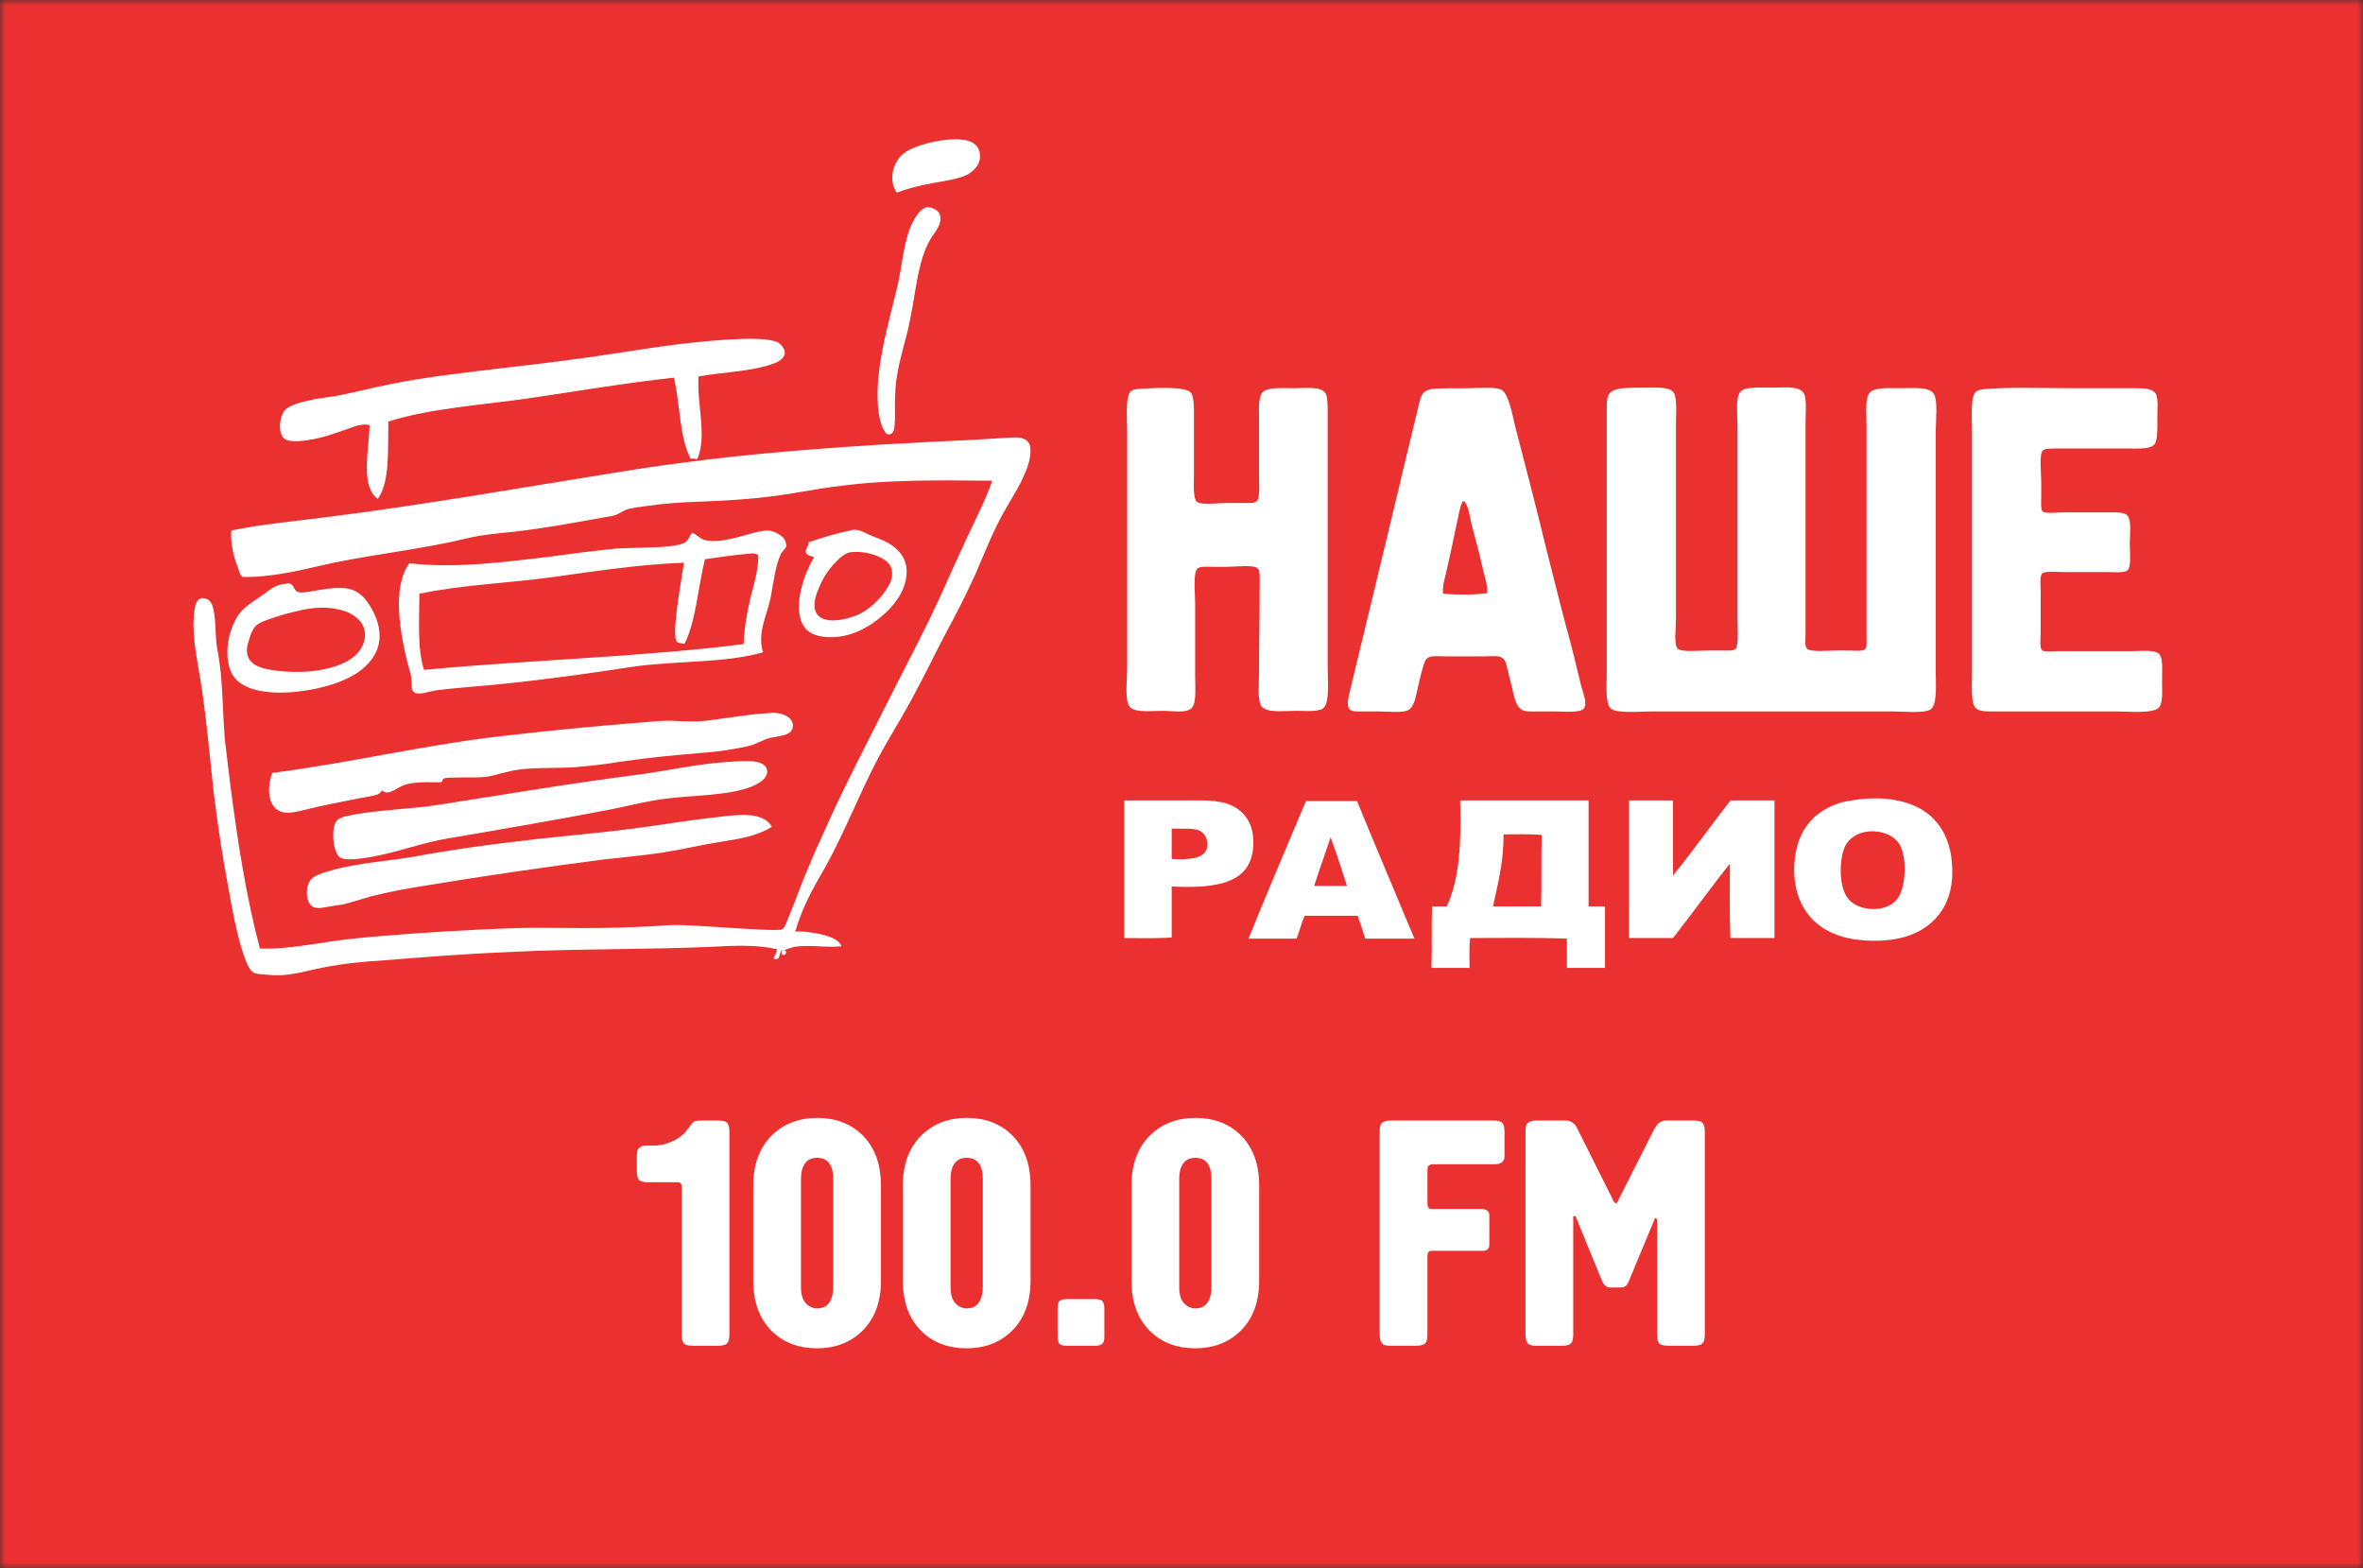
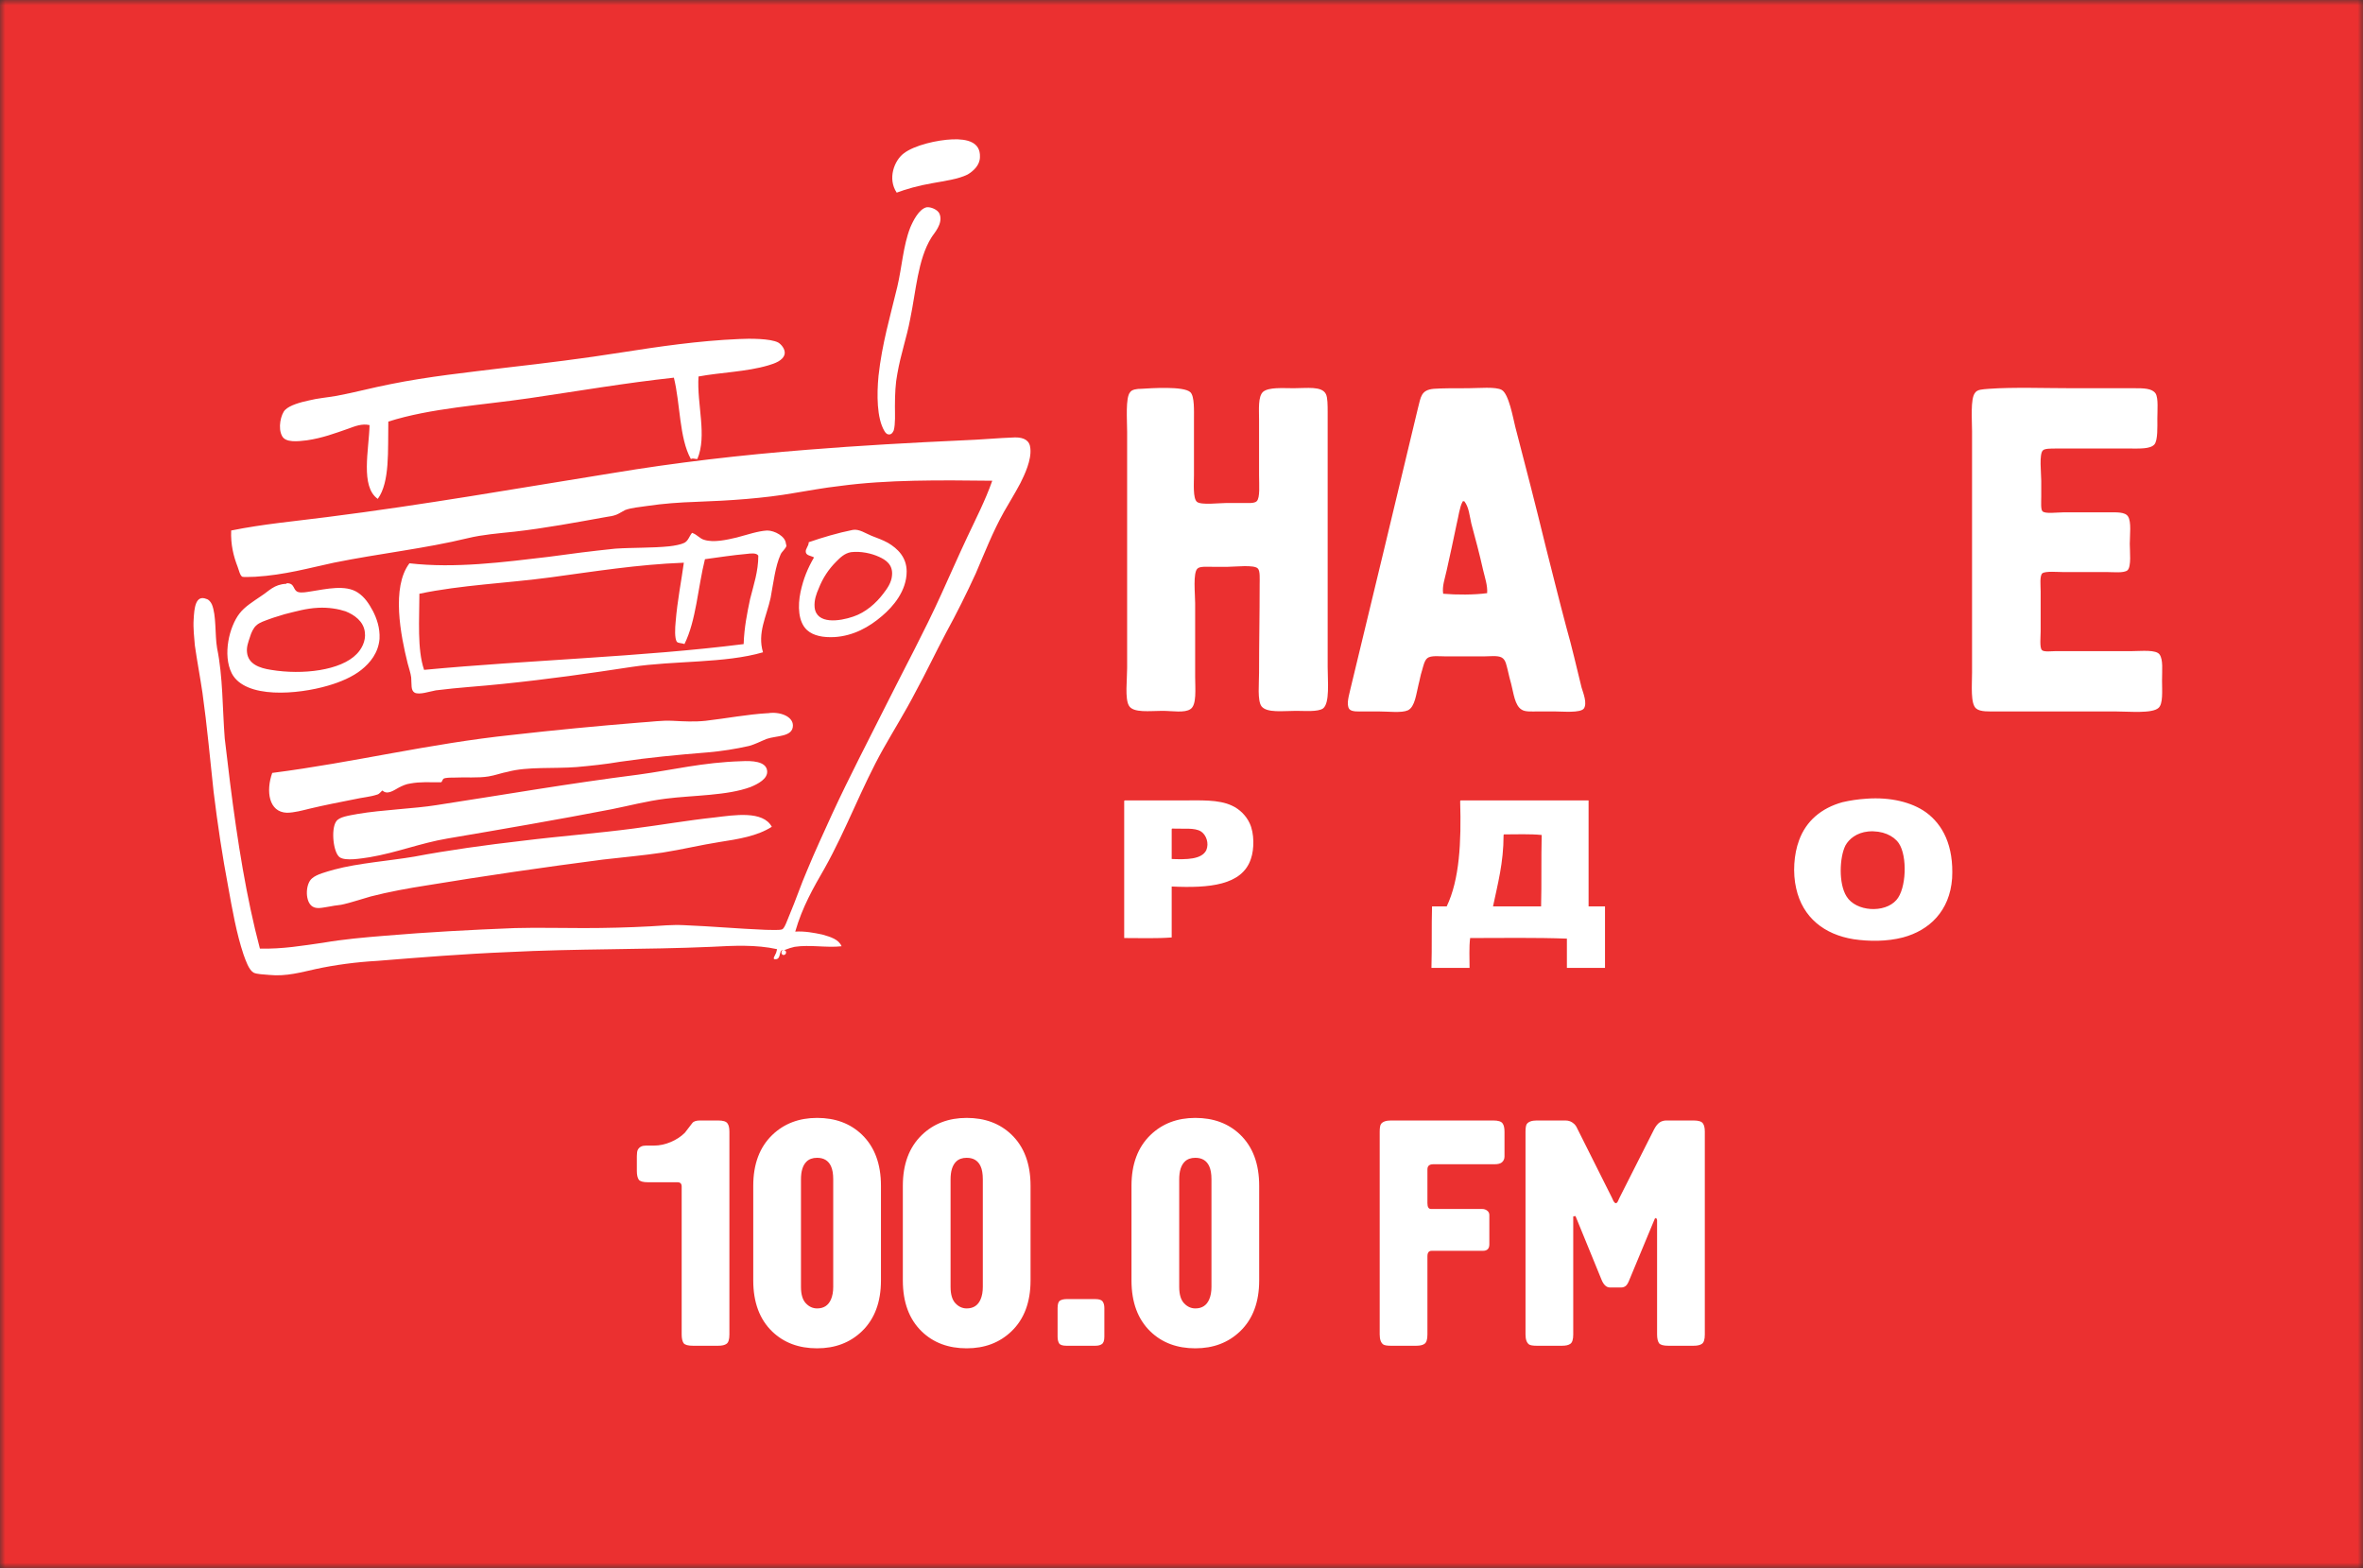
<svg xmlns="http://www.w3.org/2000/svg" width="220" height="146" viewBox="0 0 220 146" fill="none">
  <rect x="0" y="0" width="220" height="146" fill="#333333" stroke="none" />
  <g clip-path="url(#clip0_2512_7000)">
    <mask id="mask0_2512_7000" style="mask-type:luminance" maskUnits="userSpaceOnUse" x="0" y="0" width="220" height="146">
      <path d="M220 0H0V146H220V0Z" fill="white" />
    </mask>
    <g mask="url(#mask0_2512_7000)">
      <path d="M220 0H0V146H220V0Z" fill="#EB3030" />
      <path d="M86.759 17.064C87.96 16.846 89.216 16.683 90.089 16.247C90.635 15.919 91.235 15.374 91.235 14.611C91.29 13.248 90.089 12.921 88.67 12.975C87.25 13.03 85.121 13.521 84.138 14.284C83.265 14.938 82.61 16.628 83.484 17.936C84.357 17.609 85.503 17.282 86.759 17.064ZM84.739 21.208C84.084 22.898 83.975 24.86 83.538 26.714C82.883 29.44 82.119 32.002 81.791 35.001C81.627 36.745 81.627 38.926 82.337 40.126C82.501 40.398 82.61 40.453 82.828 40.453C83.047 40.398 83.101 40.289 83.21 40.071C83.374 39.471 83.32 38.49 83.32 37.836C83.32 36.691 83.374 35.655 83.538 34.837C83.866 32.929 84.412 31.457 84.739 29.712C85.285 27.096 85.449 24.152 86.704 22.134C86.923 21.753 87.851 20.826 87.469 19.899C87.305 19.517 86.65 19.245 86.268 19.299C85.558 19.463 85.012 20.553 84.739 21.208ZM71.528 34.019C72.074 33.856 72.948 33.583 73.057 32.929C73.111 32.493 72.729 32.057 72.456 31.893C71.746 31.512 69.781 31.512 68.799 31.566C64.977 31.73 61.32 32.275 57.826 32.82C54.387 33.365 50.893 33.801 47.072 34.237C43.523 34.674 39.866 35.055 36.372 35.764C34.68 36.091 33.096 36.527 31.35 36.854C30.422 37.018 29.603 37.072 28.729 37.291C27.965 37.454 26.982 37.727 26.546 38.163C26.163 38.544 25.836 39.853 26.273 40.616C26.6 41.216 27.692 41.107 28.566 40.998C30.04 40.78 31.186 40.344 32.441 39.907C33.042 39.689 33.697 39.417 34.407 39.58C34.352 41.87 33.533 45.305 35.171 46.45C36.317 44.869 36.099 41.925 36.154 39.253C40.084 37.999 44.834 37.727 49.31 37.072C53.786 36.418 58.208 35.655 62.739 35.164C63.34 37.563 63.23 40.78 64.322 42.742C64.486 42.633 64.704 42.742 64.923 42.742C65.851 40.562 64.868 37.672 65.032 35.055C67.052 34.674 69.508 34.619 71.528 34.019ZM76.769 80.851C78.789 77.252 80.208 73.327 82.228 69.729C83.21 67.984 84.302 66.24 85.23 64.441C86.213 62.642 87.086 60.788 88.069 58.934C89.052 57.135 89.98 55.282 90.853 53.373C91.672 51.465 92.436 49.503 93.474 47.649C93.965 46.777 94.456 46.013 95.002 44.978C95.384 44.214 96.039 42.851 95.93 41.761C95.876 40.998 95.33 40.725 94.511 40.725C92.928 40.78 91.235 40.943 89.652 40.998C84.848 41.216 79.99 41.488 75.24 41.87C68.962 42.361 62.903 43.069 57.007 44.051C48.163 45.468 39.538 46.995 30.476 48.14C27.528 48.521 24.471 48.794 21.523 49.394C21.469 50.702 21.742 51.792 22.124 52.774C22.233 53.046 22.342 53.592 22.561 53.701C22.724 53.755 23.325 53.701 23.762 53.701C26.491 53.537 28.784 52.883 31.077 52.392C35.389 51.52 39.538 51.084 43.578 50.102C44.943 49.775 46.362 49.666 47.891 49.503C50.784 49.175 53.677 48.63 56.407 48.14C56.789 48.085 57.116 48.031 57.389 47.922C57.662 47.813 57.88 47.649 58.208 47.486C58.809 47.267 59.573 47.213 60.282 47.104C61.756 46.886 63.23 46.777 64.868 46.722C67.98 46.613 71.146 46.395 73.93 45.904C75.295 45.686 76.714 45.414 78.188 45.25C82.61 44.651 87.523 44.705 92.382 44.76C91.727 46.613 90.853 48.303 90.034 50.048C89.216 51.792 88.451 53.537 87.632 55.336C86.049 58.825 84.248 62.151 82.555 65.531C80.863 68.911 79.116 72.237 77.478 75.781C76.714 77.47 75.895 79.215 75.131 81.069C74.585 82.323 74.094 83.795 73.493 85.212C73.33 85.594 73.057 86.411 72.838 86.521C72.62 86.63 71.801 86.575 71.31 86.575C68.635 86.466 66.342 86.248 63.667 86.139C62.575 86.084 61.538 86.193 60.555 86.248C58.536 86.357 56.461 86.411 54.332 86.411C52.203 86.411 50.02 86.357 47.945 86.411C43.742 86.575 39.757 86.793 35.881 87.12C33.861 87.284 32.005 87.448 30.094 87.774C28.183 88.047 26.273 88.374 24.253 88.32H24.198C22.943 83.577 22.124 78.452 21.414 72.837C21.25 71.528 21.087 70.111 20.923 68.748C20.704 65.912 20.759 63.023 20.213 60.352C19.995 59.098 20.159 57.298 19.722 56.263C19.613 56.045 19.449 55.827 19.23 55.772C18.193 55.336 18.084 56.645 18.029 57.68C17.975 58.444 18.084 59.425 18.139 60.079C18.357 61.605 18.63 63.023 18.848 64.495C19.285 67.603 19.558 70.71 19.886 73.709C20.268 76.816 20.704 79.706 21.25 82.595C21.633 84.721 22.015 86.902 22.67 88.865C22.888 89.465 23.161 90.282 23.598 90.555C23.925 90.718 24.526 90.718 25.072 90.773C26.655 90.937 28.129 90.5 29.384 90.228C31.131 89.846 33.151 89.574 35.116 89.465C39.156 89.137 43.25 88.811 47.29 88.647C53.623 88.32 60.064 88.429 66.233 88.156C68.307 88.047 70.382 87.938 72.347 88.374C72.292 88.538 72.292 88.701 72.183 88.865C72.129 89.028 71.965 89.192 72.074 89.301C72.729 89.41 72.511 88.647 72.784 88.483C72.838 88.483 73.002 88.483 73.111 88.429C73.384 88.32 73.712 88.211 73.985 88.156C75.404 87.938 76.987 88.265 78.352 88.102C78.079 87.448 77.315 87.23 76.55 87.011C75.786 86.848 74.913 86.684 74.039 86.739C74.694 84.449 75.732 82.65 76.769 80.851ZM74.531 55.118C74.258 56.426 74.312 57.898 75.131 58.661C75.732 59.207 76.66 59.37 77.697 59.316C79.444 59.207 80.918 58.389 82.119 57.353C83.156 56.481 84.412 55.009 84.412 53.21C84.412 51.901 83.593 51.084 82.665 50.538C82.173 50.266 81.682 50.102 81.136 49.884C80.59 49.666 79.99 49.23 79.389 49.339C78.024 49.612 76.55 50.048 75.295 50.484C75.295 50.866 74.967 51.084 75.022 51.411C75.076 51.738 75.513 51.738 75.786 51.901C75.186 52.937 74.804 53.864 74.531 55.118ZM79.225 51.411C80.153 51.302 81.136 51.52 81.846 51.847C82.446 52.12 83.156 52.556 83.047 53.592C82.992 54.246 82.61 54.791 82.228 55.282C81.573 56.154 80.59 57.026 79.444 57.408C78.188 57.844 76.005 58.171 75.841 56.535C75.786 55.882 76.004 55.282 76.223 54.791C76.605 53.81 77.151 52.992 77.861 52.283C78.243 51.901 78.625 51.52 79.225 51.411ZM71.746 55.663C72.019 54.191 72.183 52.719 72.674 51.629C72.784 51.356 73.166 51.084 73.22 50.811C73.22 50.757 73.166 50.648 73.166 50.593C73.111 49.939 72.129 49.394 71.419 49.394C70.546 49.448 69.618 49.775 68.58 50.048C67.652 50.266 66.451 50.538 65.578 50.266C65.141 50.157 64.923 49.775 64.431 49.612C64.158 49.939 64.104 50.32 63.722 50.538C63.394 50.702 62.794 50.811 62.302 50.866C60.719 51.029 58.863 50.975 57.28 51.084C55.151 51.302 53.022 51.574 51.057 51.847C46.908 52.338 42.377 52.937 38.119 52.447C36.426 54.682 37.3 59.152 37.955 61.77C38.064 62.205 38.228 62.642 38.283 63.078C38.337 63.732 38.228 64.277 38.61 64.495C39.047 64.713 39.975 64.386 40.575 64.277C42.705 64.005 44.779 63.896 46.799 63.677C51.057 63.241 54.878 62.696 58.809 62.096C62.794 61.496 67.488 61.77 71.037 60.733C70.491 58.934 71.364 57.408 71.746 55.663ZM70.6 51.738C70.6 53.21 70.163 54.464 69.836 55.772C69.563 57.081 69.29 58.389 69.235 59.97C59.737 61.17 49.31 61.442 39.484 62.369C38.828 60.461 39.047 57.626 39.047 55.282C42.923 54.464 47.236 54.3 51.275 53.755C55.315 53.21 59.354 52.556 63.667 52.392C63.449 54.028 63.067 55.882 62.903 57.898C62.848 58.444 62.794 59.425 63.012 59.752C63.176 59.916 63.503 59.861 63.722 59.97C64.814 57.789 64.977 54.682 65.632 52.065C66.833 51.901 68.253 51.683 69.508 51.574C69.945 51.52 70.436 51.465 70.6 51.738ZM24.307 55.5C23.598 55.99 22.779 56.481 22.288 57.135C21.36 58.335 20.704 60.952 21.578 62.696C22.834 65.095 27.747 64.659 30.531 63.841C31.677 63.514 32.824 63.023 33.642 62.369C34.461 61.715 35.226 60.788 35.335 59.479C35.389 58.444 35.062 57.571 34.734 56.917C34.352 56.208 33.97 55.609 33.315 55.173C32.169 54.409 30.367 54.845 28.948 55.063C28.566 55.118 28.074 55.227 27.747 55.118C27.255 54.954 27.474 54.3 26.709 54.3L26.655 54.355C25.508 54.409 25.072 55.009 24.307 55.5ZM29.603 56.59C30.585 56.535 31.513 56.699 32.169 56.917C32.987 57.244 33.861 57.844 33.97 58.88C34.079 59.698 33.642 60.461 33.206 60.897C31.732 62.424 28.183 62.859 25.235 62.369C24.144 62.205 23.106 61.824 22.997 60.733C22.943 60.243 23.106 59.807 23.27 59.316C23.379 58.934 23.598 58.444 23.871 58.226C24.144 57.953 24.69 57.789 25.126 57.626C25.563 57.462 26 57.353 26.491 57.19C27.583 56.917 28.511 56.645 29.603 56.59ZM26.709 75.672C27.364 75.672 28.183 75.453 28.838 75.29C30.203 74.963 31.623 74.69 32.987 74.418C33.697 74.254 34.461 74.2 35.116 73.981C35.335 73.927 35.444 73.709 35.608 73.6C36.044 74.036 36.645 73.6 37.136 73.327C37.464 73.163 37.791 73 38.228 72.945C39.102 72.782 39.975 72.837 41.067 72.837C41.176 72.782 41.176 72.618 41.285 72.509C41.449 72.4 41.94 72.4 42.268 72.4C43.305 72.346 44.506 72.455 45.489 72.291C46.144 72.182 46.69 71.964 47.29 71.855C49.092 71.365 51.603 71.582 53.677 71.419C54.933 71.31 56.461 71.146 57.717 70.928C60.282 70.547 63.121 70.274 65.851 70.056C67.161 69.947 68.526 69.729 69.727 69.456C70.327 69.293 70.818 69.02 71.364 68.802C72.292 68.475 73.821 68.638 73.821 67.548C73.821 66.676 72.565 66.24 71.528 66.403C71.474 66.403 71.474 66.403 71.474 66.403C69.563 66.512 67.598 66.894 65.687 67.112C64.65 67.221 63.667 67.166 62.63 67.112C61.593 67.058 60.555 67.221 59.573 67.275C55.533 67.603 51.548 67.984 47.727 68.421C39.92 69.238 32.987 70.983 25.345 71.964C24.744 73.654 25.017 75.617 26.709 75.672ZM59.409 72.128C52.967 72.945 47.017 73.981 40.63 74.963C38.61 75.29 35.553 75.399 33.315 75.781C32.441 75.944 31.568 76.053 31.295 76.489C30.804 77.198 31.022 79.379 31.623 79.815C32.169 80.197 33.642 79.924 34.407 79.815C36.972 79.379 39.102 78.507 41.667 78.07C46.799 77.198 51.876 76.326 56.952 75.344C58.59 75.017 60.228 74.581 61.975 74.363C64.54 74.036 67.707 74.091 69.89 73.272C70.546 73 71.528 72.509 71.419 71.746C71.31 70.874 70 70.819 69.017 70.874C65.414 70.983 62.63 71.692 59.409 72.128ZM66.56 76.107C63.995 76.38 61.538 76.816 58.972 77.144C55.697 77.579 52.094 77.852 48.6 78.288C45.27 78.67 41.722 79.16 38.556 79.76C36.317 80.142 33.37 80.36 31.131 80.96C30.367 81.178 29.494 81.396 29.057 81.777C28.456 82.268 28.402 83.74 28.948 84.285C29.384 84.721 29.985 84.504 30.749 84.394C31.24 84.285 31.677 84.285 32.059 84.176C32.933 83.958 33.752 83.686 34.516 83.467C36.208 83.031 38.01 82.704 39.757 82.432C45.052 81.559 50.675 80.742 56.134 80.033C57.99 79.815 59.9 79.651 61.702 79.379C63.449 79.106 65.25 78.67 66.997 78.397C68.744 78.125 70.491 77.852 71.856 76.98C71.037 75.453 68.362 75.889 66.56 76.107ZM72.948 88.919C73.275 88.919 73.275 88.374 72.893 88.483C72.674 88.538 72.729 88.919 72.948 88.919Z" fill="white" />
      <path d="M106.248 36.2C107.176 36.146 110.233 35.928 110.834 36.527C111.216 36.909 111.161 38.217 111.161 39.144C111.161 40.889 111.161 42.47 111.161 44.269C111.161 44.978 111.052 46.395 111.434 46.722C111.817 47.049 113.509 46.831 114.218 46.831C114.764 46.831 115.201 46.831 115.692 46.831C116.184 46.831 116.784 46.886 117.003 46.668C117.33 46.34 117.221 45.141 117.221 44.269C117.221 42.361 117.221 41.107 117.221 39.09C117.221 38.108 117.112 36.909 117.603 36.473C118.149 36.037 119.405 36.146 120.442 36.146C121.697 36.146 123.062 35.928 123.444 36.691C123.608 37.018 123.608 37.727 123.608 38.381C123.608 46.45 123.608 54.082 123.608 62.096C123.608 63.405 123.826 65.477 123.171 65.967C122.68 66.294 121.479 66.185 120.66 66.185C119.459 66.185 117.931 66.403 117.439 65.749C117.057 65.204 117.221 63.623 117.221 62.642C117.221 59.752 117.276 57.353 117.276 54.409C117.276 53.919 117.33 53.155 117.112 52.937C116.784 52.556 114.983 52.774 114.328 52.774C113.782 52.774 113.29 52.774 112.854 52.774C112.362 52.774 111.707 52.719 111.489 52.937C111.052 53.319 111.271 55.336 111.271 56.154C111.271 58.553 111.271 60.679 111.271 63.023C111.271 64.114 111.434 65.64 110.834 66.021C110.288 66.403 109.142 66.185 108.214 66.185C107.067 66.185 105.484 66.403 105.102 65.695C104.72 65.04 104.938 63.296 104.938 62.205C104.938 54.9 104.938 47.485 104.938 40.18C104.938 39.144 104.774 37.018 105.211 36.527C105.375 36.255 105.866 36.2 106.248 36.2Z" fill="white" />
      <path d="M147.245 64.005C146.754 62.042 146.372 60.297 145.826 58.389C145.116 55.718 144.625 53.7 143.915 50.92C142.987 47.104 142.059 43.506 141.076 39.744C140.858 38.871 140.476 36.691 139.821 36.309C139.275 35.982 137.637 36.146 136.709 36.146C135.453 36.146 134.198 36.146 133.488 36.2C132.287 36.309 132.287 36.963 132.014 37.999C129.94 46.668 127.811 55.554 125.736 64.114C125.627 64.659 125.3 65.586 125.627 66.021C125.846 66.294 126.501 66.24 126.937 66.24H128.357C129.285 66.24 130.486 66.403 131.086 66.131C131.741 65.803 131.851 64.604 132.069 63.732C132.178 63.35 132.233 62.914 132.396 62.423C132.506 62.042 132.615 61.496 132.888 61.279C133.215 61.006 134.034 61.115 134.635 61.115H138.128C138.674 61.115 139.439 61.006 139.821 61.224C140.203 61.442 140.257 61.987 140.367 62.369C140.476 62.86 140.585 63.296 140.694 63.677C140.913 64.495 141.022 65.695 141.677 66.076C142.004 66.294 142.605 66.24 143.205 66.24H144.734C145.498 66.24 147.136 66.403 147.463 65.967C147.791 65.477 147.409 64.549 147.245 64.005ZM134.362 55.282C134.252 54.573 134.525 53.864 134.689 53.101C135.017 51.683 135.29 50.32 135.617 48.794C135.781 48.14 135.89 47.213 136.163 46.722C136.163 46.668 136.218 46.668 136.272 46.668H136.327C136.764 47.213 136.818 48.031 136.982 48.739C137.364 50.157 137.746 51.574 138.074 53.046C138.238 53.755 138.511 54.519 138.456 55.227C137.255 55.391 135.617 55.391 134.362 55.282Z" fill="white" />
-       <path d="M149.593 38.544C149.593 46.668 149.593 54.464 149.593 62.642C149.593 63.786 149.43 65.531 149.975 65.967C150.521 66.458 152.65 66.24 153.797 66.24C161.439 66.24 168.7 66.24 176.234 66.24C177.271 66.24 179.236 66.458 179.782 66.021C180.382 65.531 180.219 63.677 180.219 62.424C180.219 55.009 180.219 47.704 180.219 40.234C180.219 39.253 180.437 37.345 180.055 36.691C179.618 35.982 178.199 36.146 176.943 36.146C175.961 36.146 174.596 36.037 174.105 36.527C173.613 37.018 173.777 38.49 173.777 39.58C173.777 46.232 173.777 52.447 173.777 58.989C173.777 59.534 173.832 60.188 173.668 60.406C173.449 60.679 172.74 60.57 172.358 60.57C171.866 60.57 171.375 60.57 170.938 60.57C170.283 60.57 168.591 60.733 168.263 60.406C167.99 60.188 168.1 59.643 168.1 58.934C168.1 52.283 168.1 45.85 168.1 39.253C168.1 38.217 168.263 36.909 167.827 36.473C167.335 35.928 165.971 36.091 164.988 36.091C164.005 36.091 162.586 35.982 162.095 36.418C161.549 36.909 161.767 38.49 161.767 39.58C161.767 45.632 161.767 51.574 161.767 57.571C161.767 58.389 161.876 60.079 161.603 60.406C161.385 60.624 160.73 60.57 160.239 60.57C159.747 60.57 159.31 60.57 158.874 60.57C158.109 60.57 156.581 60.733 156.199 60.406C155.817 60.025 156.035 58.444 156.035 57.571C156.035 51.465 156.035 45.414 156.035 39.526C156.035 38.599 156.144 37.181 155.871 36.636C155.544 36.037 154.561 36.091 153.633 36.091C152.76 36.091 151.722 36.091 151.122 36.146C149.484 36.309 149.593 36.964 149.593 38.544Z" fill="white" />
      <path d="M183.875 36.582C183.439 37.127 183.602 39.09 183.602 40.18C183.602 47.703 183.602 55.063 183.602 62.587C183.602 63.786 183.439 65.531 183.984 65.967C184.367 66.294 185.185 66.24 186.004 66.24C189.716 66.24 193.21 66.24 196.922 66.24C198.233 66.24 200.362 66.458 200.962 65.912C201.399 65.531 201.29 64.332 201.29 63.35C201.29 62.369 201.399 61.442 201.071 60.951C200.744 60.461 199.379 60.624 198.506 60.624C196.104 60.624 193.811 60.624 191.409 60.624C191.027 60.624 190.262 60.733 190.099 60.515C189.88 60.297 189.989 59.261 189.989 58.77C189.989 57.517 189.989 56.263 189.989 55.063C189.989 54.519 189.88 53.592 190.153 53.373C190.481 53.155 191.573 53.264 192.118 53.264C193.702 53.264 194.739 53.264 196.213 53.264C196.759 53.264 197.741 53.373 198.069 53.101C198.451 52.774 198.287 51.302 198.287 50.647C198.287 49.83 198.451 48.576 198.123 48.085C197.85 47.649 197.032 47.703 196.267 47.703C194.739 47.703 193.702 47.703 192.118 47.703C191.518 47.703 190.372 47.867 190.153 47.594C189.989 47.431 190.044 46.722 190.044 46.231C190.044 45.686 190.044 45.196 190.044 44.76C190.044 44.051 189.826 42.252 190.208 41.925C190.372 41.761 190.917 41.761 191.409 41.761C193.702 41.761 195.994 41.761 198.233 41.761C199.215 41.761 200.198 41.816 200.58 41.379C200.908 40.998 200.853 39.689 200.853 38.981C200.853 38.217 200.962 37.072 200.689 36.636C200.362 36.146 199.543 36.146 198.724 36.146C196.65 36.146 194.957 36.146 192.937 36.146C190.481 36.146 187.424 36.036 185.185 36.2C184.53 36.255 184.094 36.255 183.875 36.582Z" fill="white" />
      <path d="M179.29 75.617C177.98 74.69 176.014 74.2 173.776 74.363C172.957 74.418 172.248 74.526 171.538 74.69C169.573 75.235 168.153 76.435 167.498 78.234C167.007 79.542 166.898 81.287 167.225 82.704C167.826 85.43 169.846 87.011 172.575 87.448C174.049 87.665 175.687 87.665 177.161 87.284C179.617 86.63 181.528 84.83 181.746 81.777C181.91 78.725 180.873 76.762 179.29 75.617ZM176.56 83.795C175.468 85.049 172.794 84.885 171.92 83.467C171.156 82.268 171.265 79.815 171.811 78.725C172.138 78.125 172.848 77.525 173.94 77.416C175.25 77.307 176.287 77.798 176.779 78.507C177.598 79.706 177.488 82.759 176.56 83.795Z" fill="white" />
      <path d="M116.347 76.653C116.02 75.944 115.419 75.344 114.71 75.017C113.454 74.418 111.762 74.526 109.96 74.526H104.72C104.665 74.526 104.665 74.581 104.665 74.635V87.338C106.139 87.338 107.668 87.393 109.087 87.284V82.541C112.581 82.704 115.638 82.432 116.457 79.979C116.784 79.051 116.784 77.579 116.347 76.653ZM112.308 79.16C111.871 80.033 110.452 80.033 109.087 79.979V77.252C109.087 77.198 109.087 77.144 109.141 77.144C110.179 77.198 111.216 77.035 111.816 77.416C112.308 77.743 112.581 78.507 112.308 79.16Z" fill="white" />
-       <path d="M126.338 74.581H121.588C119.787 78.834 117.985 83.086 116.238 87.393H120.715C120.988 86.739 121.151 85.921 121.479 85.267H126.392C126.665 85.975 126.883 86.684 127.102 87.393H131.687C129.886 83.086 128.084 78.834 126.338 74.581ZM122.352 82.486C122.844 80.96 123.39 79.433 123.881 77.961C124.427 79.433 124.918 80.96 125.409 82.486H122.352Z" fill="white" />
      <path d="M147.901 84.394V74.526H136C135.945 74.526 135.945 74.581 135.945 74.635C136.055 78.397 135.891 81.886 134.69 84.394H133.325C133.271 86.248 133.325 88.211 133.271 90.118H136.819C136.819 89.192 136.764 88.211 136.873 87.338C139.876 87.338 142.933 87.284 145.881 87.393V90.118H149.429V84.394H147.901ZM143.479 84.394H139.003C139.439 82.323 139.985 80.305 139.985 77.798C139.985 77.743 139.985 77.688 140.04 77.688C141.186 77.688 142.442 77.634 143.534 77.743C143.479 79.979 143.534 82.268 143.479 84.394Z" fill="white" />
-       <path d="M151.667 74.635C151.667 78.888 151.667 83.086 151.667 87.338C153.032 87.338 154.397 87.338 155.761 87.338C157.563 85.049 159.31 82.595 161.057 80.414C161.057 82.704 161.002 85.103 161.111 87.338C162.476 87.338 163.841 87.338 165.205 87.338C165.205 83.086 165.205 78.779 165.205 74.526C163.841 74.526 162.476 74.526 161.111 74.526C159.31 76.816 157.563 79.324 155.761 81.505C155.761 79.16 155.761 76.871 155.761 74.526C154.397 74.526 153.032 74.526 151.667 74.526C151.667 74.581 151.667 74.635 151.667 74.635Z" fill="white" />
      <path d="M63.465 124.25V110.467C63.465 110.207 63.336 110.077 63.075 110.077H60.343C59.883 110.077 59.592 109.997 59.472 109.838C59.352 109.658 59.292 109.388 59.292 109.029V107.651C59.292 107.371 59.322 107.171 59.382 107.051C59.522 106.791 59.772 106.662 60.133 106.662H60.883C61.404 106.662 61.924 106.552 62.445 106.332C62.965 106.113 63.405 105.823 63.766 105.463C64.126 105.004 64.356 104.704 64.456 104.564C64.576 104.405 64.817 104.325 65.177 104.325H66.858C67.319 104.325 67.609 104.415 67.729 104.594C67.849 104.754 67.909 105.014 67.909 105.373V124.25C67.909 124.709 67.819 124.999 67.639 125.119C67.479 125.239 67.219 125.299 66.858 125.299H64.516C64.056 125.299 63.766 125.218 63.646 125.059C63.526 124.879 63.465 124.609 63.465 124.25ZM70.129 119.216V110.407C70.129 108.39 70.719 106.812 71.9 105.673C73.001 104.614 74.392 104.085 76.074 104.085C77.775 104.085 79.166 104.604 80.247 105.643C81.428 106.782 82.019 108.37 82.019 110.407V119.216C82.019 121.233 81.428 122.812 80.247 123.95C79.146 125.009 77.755 125.538 76.074 125.538C74.372 125.538 72.981 125.019 71.9 123.98C70.719 122.842 70.129 121.254 70.129 119.216ZM74.572 109.808V119.815C74.572 120.514 74.723 121.024 75.023 121.343C75.323 121.663 75.673 121.823 76.074 121.823C76.694 121.823 77.124 121.543 77.365 120.984C77.504 120.664 77.575 120.275 77.575 119.815V109.808C77.575 109.289 77.504 108.879 77.365 108.579C77.124 108.06 76.694 107.8 76.074 107.8C75.653 107.8 75.323 107.92 75.083 108.16C74.742 108.499 74.572 109.049 74.572 109.808ZM84.056 119.216V110.407C84.056 108.39 84.647 106.812 85.827 105.673C86.928 104.614 88.319 104.085 90.001 104.085C91.702 104.085 93.093 104.604 94.174 105.643C95.356 106.782 95.946 108.37 95.946 110.407V119.216C95.946 121.233 95.356 122.812 94.174 123.95C93.074 125.009 91.682 125.538 90.001 125.538C88.3 125.538 86.908 125.019 85.827 123.98C84.647 122.842 84.056 121.254 84.056 119.216ZM88.5 109.808V119.815C88.5 120.514 88.65 121.024 88.95 121.343C89.25 121.663 89.601 121.823 90.001 121.823C90.621 121.823 91.052 121.543 91.292 120.984C91.432 120.664 91.502 120.275 91.502 119.815V109.808C91.502 109.289 91.432 108.879 91.292 108.579C91.052 108.06 90.621 107.8 90.001 107.8C89.581 107.8 89.25 107.92 89.01 108.16C88.67 108.499 88.5 109.049 88.5 109.808ZM102.818 121.793V124.46C102.818 124.819 102.737 125.049 102.577 125.149C102.437 125.248 102.237 125.299 101.977 125.299H99.305C98.944 125.299 98.714 125.229 98.614 125.089C98.514 124.929 98.464 124.719 98.464 124.46V121.793C98.464 121.433 98.534 121.203 98.674 121.104C98.834 121.004 99.044 120.954 99.305 120.954H101.977C102.337 120.954 102.568 121.034 102.667 121.194C102.767 121.334 102.818 121.533 102.818 121.793ZM105.344 119.216V110.407C105.344 108.39 105.934 106.812 107.115 105.673C108.216 104.614 109.607 104.085 111.288 104.085C112.989 104.085 114.381 104.604 115.462 105.643C116.643 106.782 117.233 108.37 117.233 110.407V119.216C117.233 121.233 116.643 122.812 115.462 123.95C114.361 125.009 112.97 125.538 111.288 125.538C109.587 125.538 108.196 125.019 107.115 123.98C105.934 122.842 105.344 121.254 105.344 119.216ZM109.787 109.808V119.815C109.787 120.514 109.937 121.024 110.238 121.343C110.538 121.663 110.888 121.823 111.288 121.823C111.909 121.823 112.339 121.543 112.579 120.984C112.719 120.664 112.79 120.275 112.79 119.815V109.808C112.79 109.289 112.719 108.879 112.579 108.579C112.339 108.06 111.909 107.8 111.288 107.8C110.868 107.8 110.538 107.92 110.298 108.16C109.957 108.499 109.787 109.049 109.787 109.808ZM128.453 124.25V105.373C128.453 105.014 128.493 104.774 128.573 104.654C128.733 104.435 129.043 104.325 129.504 104.325H139.022C139.482 104.325 139.772 104.415 139.892 104.594C140.012 104.754 140.072 105.014 140.072 105.373V107.68C140.072 107.9 139.992 108.08 139.832 108.22C139.692 108.34 139.462 108.4 139.142 108.4H133.437C133.077 108.4 132.896 108.559 132.896 108.879V112.025C132.896 112.385 133.006 112.564 133.227 112.564H137.971C138.17 112.564 138.331 112.615 138.451 112.714C138.591 112.814 138.661 112.954 138.661 113.134V115.86C138.661 116.26 138.461 116.46 138.061 116.46H133.287C133.026 116.46 132.896 116.63 132.896 116.969V124.25C132.896 124.709 132.806 124.999 132.626 125.119C132.466 125.239 132.206 125.299 131.846 125.299H129.504C129.143 125.299 128.903 125.259 128.783 125.179C128.563 125.019 128.453 124.709 128.453 124.25ZM146.472 113.254V124.25C146.472 124.709 146.382 124.999 146.202 125.119C146.041 125.239 145.781 125.299 145.421 125.299H143.079C142.719 125.299 142.479 125.259 142.359 125.179C142.138 125.019 142.028 124.709 142.028 124.25V105.373C142.028 105.014 142.068 104.774 142.148 104.654C142.308 104.435 142.618 104.325 143.079 104.325H145.751C146.052 104.325 146.312 104.424 146.532 104.624C146.652 104.724 146.752 104.864 146.832 105.044L150.075 111.516C150.115 111.615 150.165 111.725 150.225 111.845C150.305 111.965 150.375 112.025 150.435 112.025C150.515 112.025 150.585 111.955 150.645 111.815C150.725 111.656 150.766 111.566 150.766 111.546L154.008 105.134C154.168 104.834 154.339 104.624 154.519 104.504C154.699 104.385 154.909 104.325 155.149 104.325H157.671C158.131 104.325 158.422 104.415 158.542 104.594C158.662 104.754 158.722 105.014 158.722 105.373V124.25C158.722 124.709 158.632 124.999 158.452 125.119C158.291 125.239 158.032 125.299 157.671 125.299H155.329C154.869 125.299 154.579 125.218 154.459 125.059C154.339 124.879 154.278 124.609 154.278 124.25V113.583C154.238 113.463 154.198 113.403 154.158 113.403L154.068 113.463L151.726 119.096C151.606 119.416 151.486 119.626 151.366 119.725C151.246 119.825 151.096 119.875 150.916 119.875H149.895C149.554 119.875 149.284 119.615 149.084 119.096L146.682 113.224C146.602 113.244 146.532 113.254 146.472 113.254Z" fill="white" />
    </g>
  </g>
  <defs>
    <clipPath id="clip0_2512_7000">
      <rect width="220" height="146" fill="white" />
    </clipPath>
  </defs>
</svg>